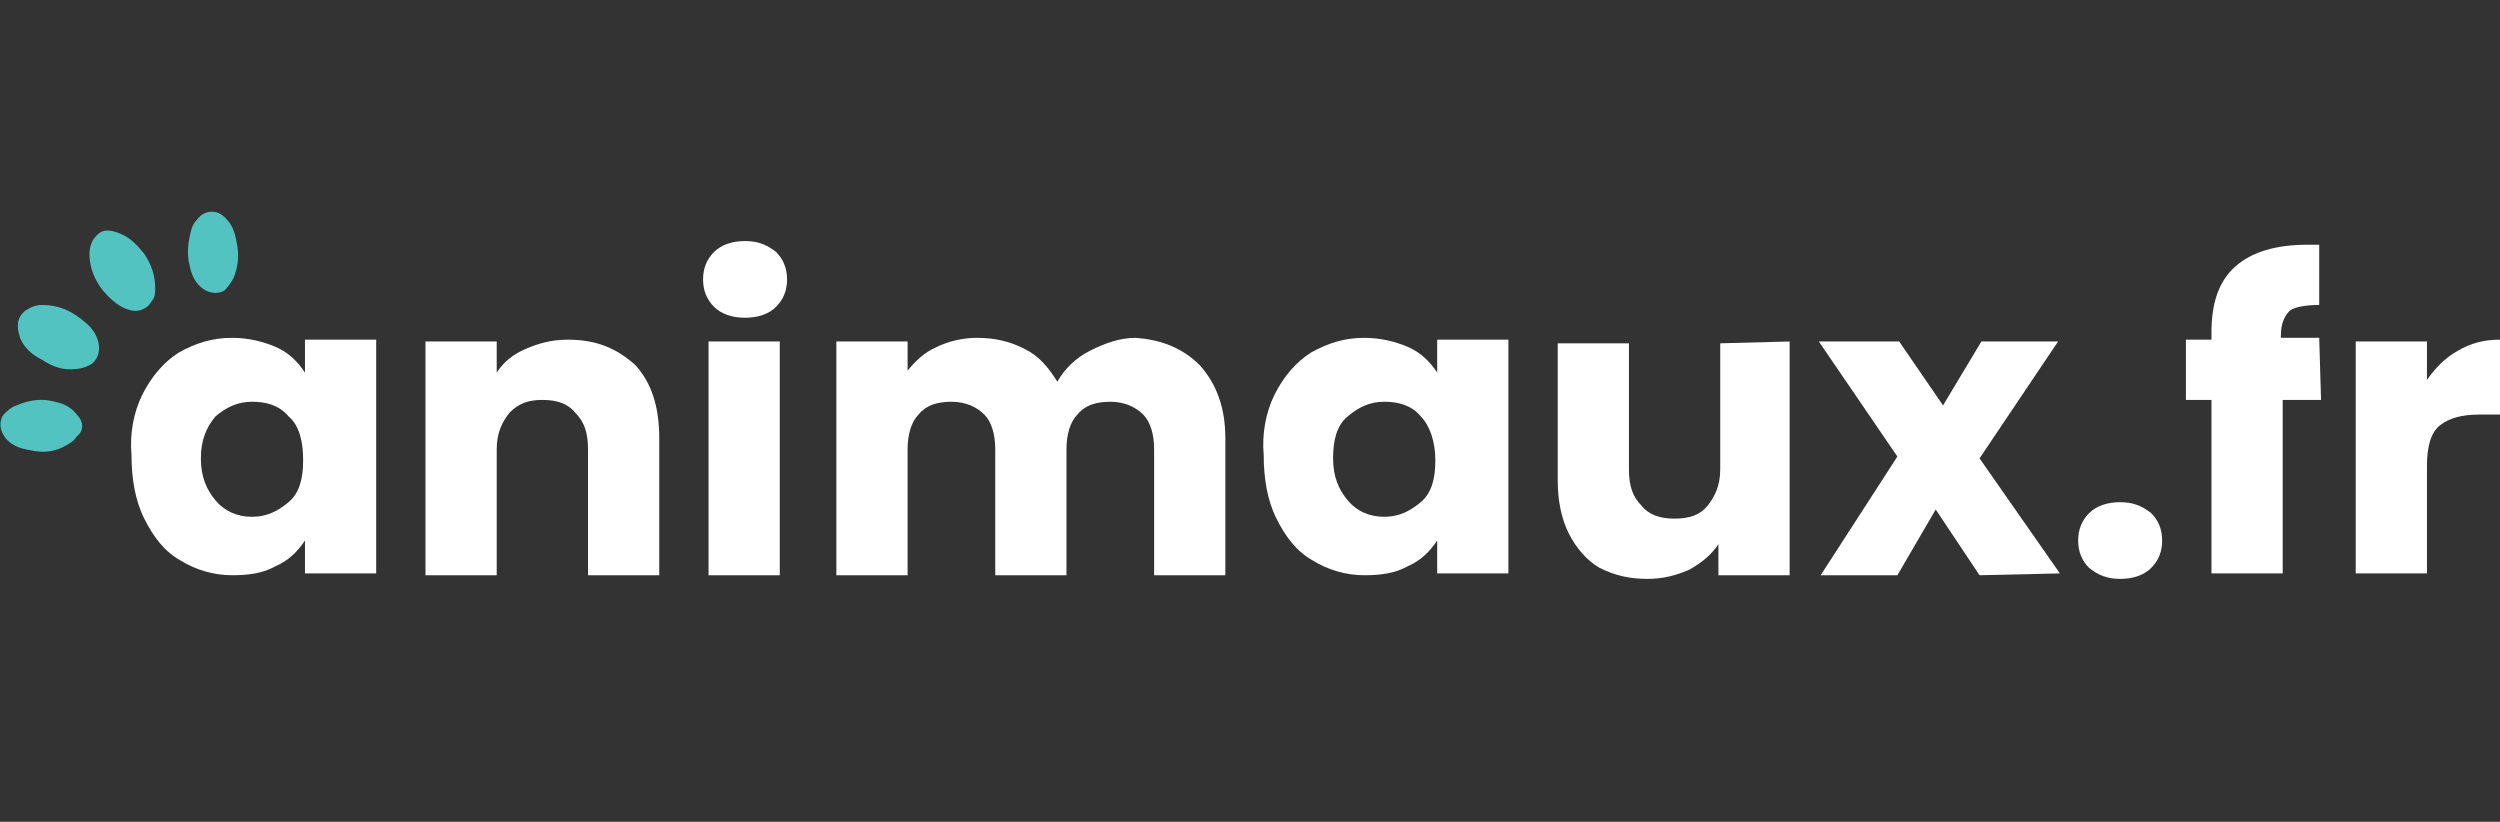
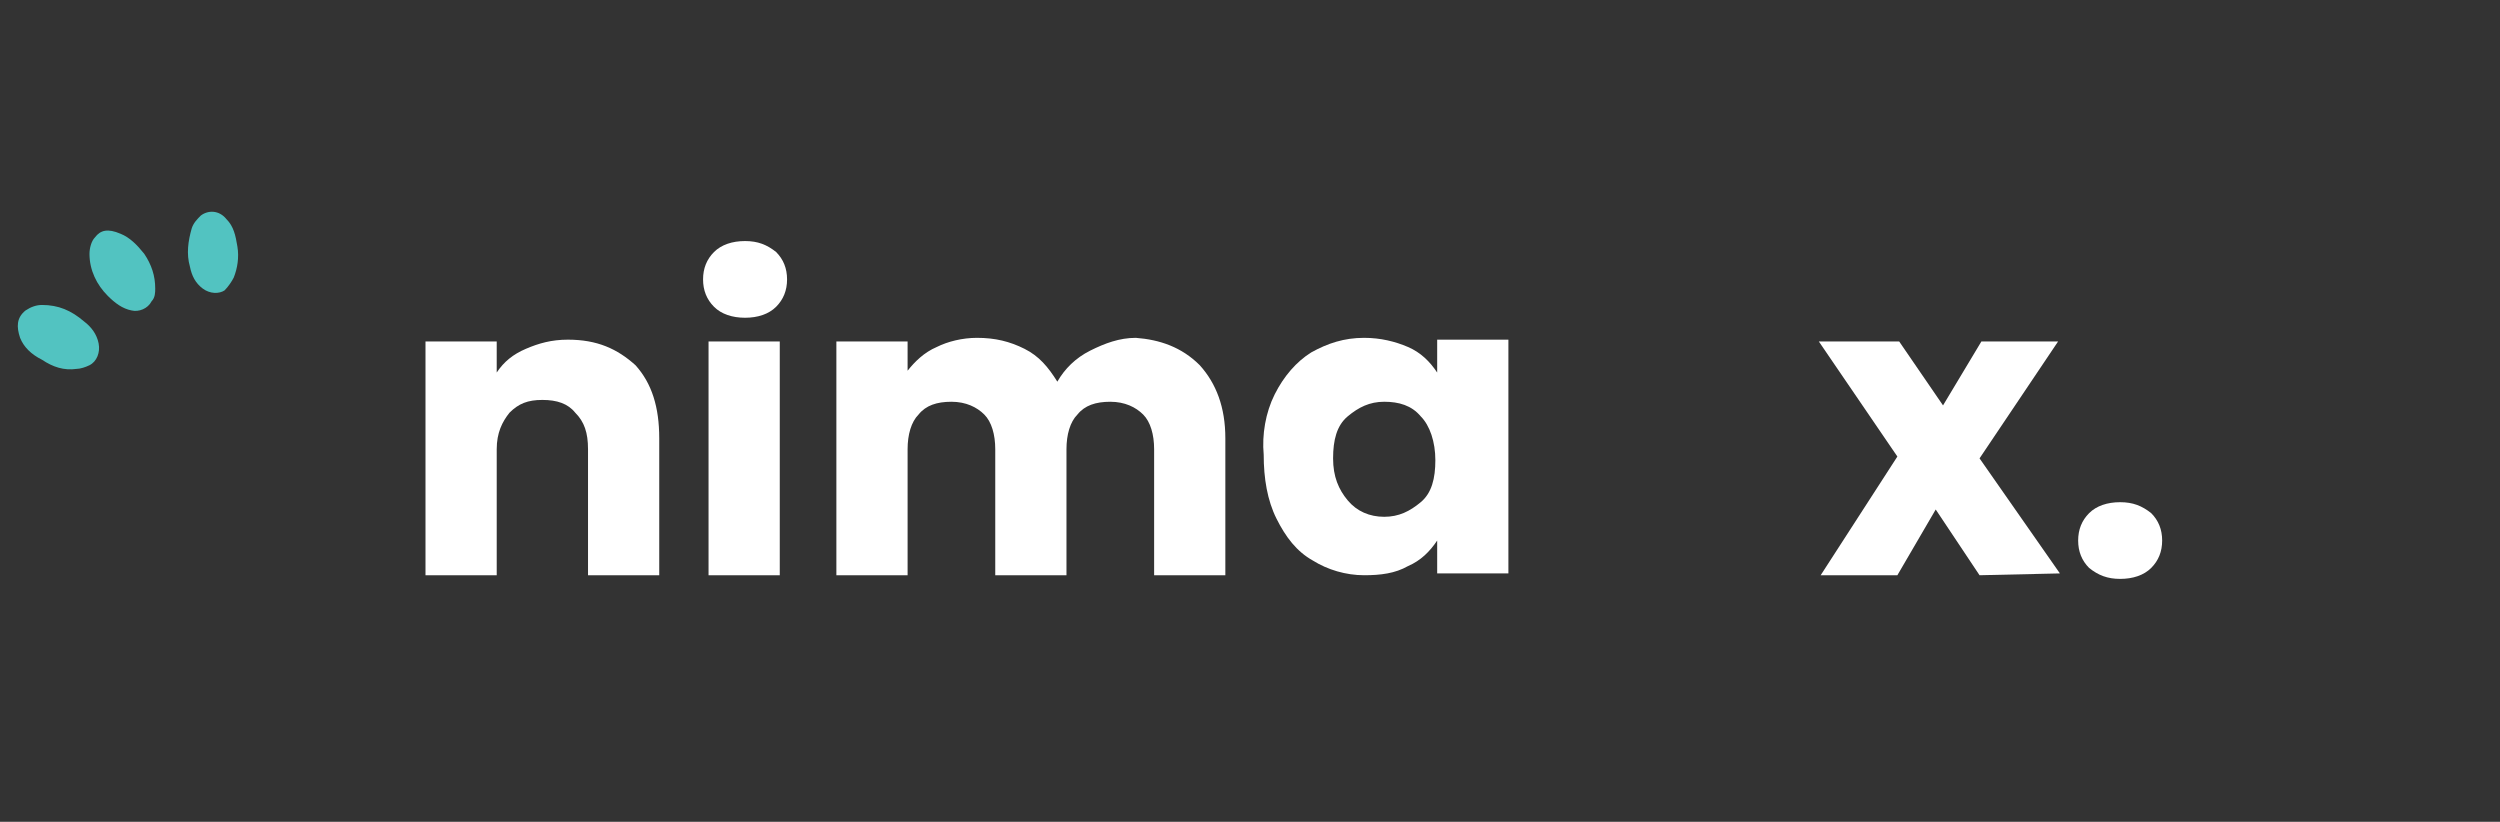
<svg xmlns="http://www.w3.org/2000/svg" version="1.1" id="Calque_1" x="0px" y="0px" viewBox="0 0 136.9 45" style="enable-background:new 0 0 136.9 45;" xml:space="preserve">
  <rect x="0" y="0" width="136.9" height="45" fill="#333333" stroke="none" />
  <style type="text/css">
	.st0{fill:#FFFFFF;}
	.st1{fill:#52C3C1;}
</style>
  <g>
    <g>
-       <path class="st0" d="M7.8,21.6c0.5-1,1.2-1.8,2-2.3c0.9-0.5,1.8-0.8,2.9-0.8c0.9,0,1.7,0.2,2.4,0.5s1.2,0.8,1.6,1.4v-1.8h3.9v12.8    h-3.9v-1.8c-0.4,0.6-0.9,1.1-1.6,1.4c-0.7,0.4-1.5,0.5-2.4,0.5c-1,0-2-0.3-2.8-0.8c-0.9-0.5-1.5-1.3-2-2.3s-0.7-2.2-0.7-3.5    C7.1,23.8,7.3,22.6,7.8,21.6L7.8,21.6z M15.8,22.8c-0.5-0.6-1.2-0.8-2-0.8s-1.4,0.3-2,0.8c-0.5,0.6-0.8,1.3-0.8,2.3    s0.3,1.7,0.8,2.3c0.5,0.6,1.2,0.9,2,0.9s1.4-0.3,2-0.8c0.6-0.5,0.8-1.3,0.8-2.3S16.4,23.3,15.8,22.8z" />
      <path class="st0" d="M34.8,20c0.9,1,1.3,2.3,1.3,4v7.5h-3.9v-6.9c0-0.9-0.2-1.5-0.7-2c-0.4-0.5-1-0.7-1.8-0.7s-1.3,0.2-1.8,0.7    c-0.4,0.5-0.7,1.1-0.7,2v6.9h-3.9V18.7h3.9v1.7c0.4-0.6,0.9-1,1.6-1.3s1.4-0.5,2.3-0.5C32.7,18.6,33.8,19.1,34.8,20L34.8,20z" />
      <path class="st0" d="M39.1,16.8c-0.4-0.4-0.6-0.9-0.6-1.5s0.2-1.1,0.6-1.5c0.4-0.4,1-0.6,1.7-0.6s1.2,0.2,1.7,0.6    c0.4,0.4,0.6,0.9,0.6,1.5s-0.2,1.1-0.6,1.5c-0.4,0.4-1,0.6-1.7,0.6S39.5,17.2,39.1,16.8z M42.7,18.7v12.8h-3.9V18.7H42.7z" />
      <path class="st0" d="M65.7,20c0.9,1,1.4,2.3,1.4,4v7.5h-3.9v-6.9c0-0.8-0.2-1.5-0.6-1.9c-0.4-0.4-1-0.7-1.8-0.7s-1.4,0.2-1.8,0.7    c-0.4,0.4-0.6,1.1-0.6,1.9v6.9h-3.9v-6.9c0-0.8-0.2-1.5-0.6-1.9c-0.4-0.4-1-0.7-1.8-0.7s-1.4,0.2-1.8,0.7    c-0.4,0.4-0.6,1.1-0.6,1.9v6.9h-3.9V18.7h3.9v1.6c0.4-0.5,0.9-1,1.6-1.3c0.6-0.3,1.4-0.5,2.2-0.5c1,0,1.8,0.2,2.6,0.6    s1.3,1,1.8,1.8c0.4-0.7,1-1.3,1.8-1.7c0.8-0.4,1.6-0.7,2.5-0.7C63.5,18.6,64.7,19,65.7,20L65.7,20z" />
      <path class="st0" d="M69.8,21.6c0.5-1,1.2-1.8,2-2.3c0.9-0.5,1.8-0.8,2.9-0.8c0.9,0,1.7,0.2,2.4,0.5s1.2,0.8,1.6,1.4v-1.8h3.9    v12.8h-3.9v-1.8c-0.4,0.6-0.9,1.1-1.6,1.4c-0.7,0.4-1.5,0.5-2.4,0.5c-1,0-2-0.3-2.8-0.8c-0.9-0.5-1.5-1.3-2-2.3s-0.7-2.2-0.7-3.5    C69.1,23.8,69.3,22.6,69.8,21.6L69.8,21.6z M77.8,22.8c-0.5-0.6-1.2-0.8-2-0.8s-1.4,0.3-2,0.8S73,24.1,73,25.1s0.3,1.7,0.8,2.3    c0.5,0.6,1.2,0.9,2,0.9s1.4-0.3,2-0.8s0.8-1.3,0.8-2.3S78.3,23.3,77.8,22.8z" />
-       <path class="st0" d="M98,18.7v12.8h-3.9v-1.7c-0.4,0.6-0.9,1-1.6,1.4c-0.7,0.3-1.4,0.5-2.3,0.5c-1,0-1.8-0.2-2.6-0.6    c-0.7-0.4-1.3-1.1-1.7-1.9c-0.4-0.8-0.6-1.8-0.6-2.9v-7.5h3.9v6.9c0,0.9,0.2,1.5,0.7,2c0.4,0.5,1,0.7,1.8,0.7s1.4-0.2,1.8-0.7    s0.7-1.1,0.7-2v-6.9L98,18.7L98,18.7z" />
      <path class="st0" d="M108.4,31.5l-2.4-3.6l-2.1,3.6h-4.2l4.2-6.5l-4.3-6.3h4.4l2.4,3.5l2.1-3.5h4.2l-4.3,6.4l4.4,6.3L108.4,31.5    L108.4,31.5z" />
      <path class="st0" d="M114.4,31.1c-0.4-0.4-0.6-0.9-0.6-1.5s0.2-1.1,0.6-1.5s1-0.6,1.7-0.6s1.2,0.2,1.7,0.6    c0.4,0.4,0.6,0.9,0.6,1.5s-0.2,1.1-0.6,1.5s-1,0.6-1.7,0.6S114.9,31.5,114.4,31.1z" />
-       <path class="st0" d="M127.1,21.9H125v9.5h-3.9v-9.5h-1.4v-3.3h1.4v-0.4c0-1.6,0.4-2.8,1.3-3.6s2.2-1.2,4-1.2c0.3,0,0.5,0,0.6,0    v3.3c-0.7,0-1.3,0.1-1.6,0.3c-0.3,0.3-0.5,0.7-0.5,1.4v0.1h2.1L127.1,21.9L127.1,21.9z" />
-       <path class="st0" d="M134.6,19.2c0.7-0.4,1.4-0.6,2.3-0.6v4.1h-1.1c-1,0-1.7,0.2-2.2,0.6s-0.7,1.2-0.7,2.2v5.9H129V18.7h3.9v2.1    C133.4,20.1,133.9,19.6,134.6,19.2L134.6,19.2z" />
    </g>
    <g>
      <path class="st1" d="M6.6,12.8c0.5,0.2,0.9,0.6,1.3,1.1c0.4,0.6,0.6,1.2,0.6,1.9c0,0.2,0,0.5-0.2,0.7c-0.2,0.4-0.7,0.6-1.1,0.5    c-0.5-0.1-0.9-0.4-1.3-0.8c-0.6-0.6-1-1.4-1-2.3c0-0.3,0.1-0.7,0.3-0.9C5.5,12.6,5.9,12.5,6.6,12.8z" />
      <path class="st1" d="M11.1,15.8c-0.4-0.3-0.6-0.7-0.7-1.2c-0.2-0.7-0.1-1.4,0.1-2.1c0.1-0.3,0.3-0.5,0.5-0.7    c0.4-0.3,1-0.3,1.4,0.2c0.4,0.4,0.5,0.9,0.6,1.5s0,1.2-0.2,1.7c-0.1,0.2-0.3,0.5-0.5,0.7C12,16.1,11.5,16.1,11.1,15.8L11.1,15.8z" />
      <path class="st1" d="M1.1,18.5c0.2,0.5,0.6,0.9,1.2,1.2c0.6,0.4,1.2,0.6,1.9,0.5c0.2,0,0.5-0.1,0.7-0.2c0.4-0.2,0.6-0.7,0.5-1.2    S5,17.9,4.6,17.6c-0.7-0.6-1.4-0.9-2.3-0.9c-0.3,0-0.6,0.1-0.9,0.3C0.9,17.4,0.9,17.9,1.1,18.5z" />
-       <path class="st1" d="M4.2,22.7C3.9,22.3,3.5,22.1,3,22c-0.7-0.2-1.4-0.1-2.1,0.2c-0.3,0.1-0.5,0.3-0.7,0.5c-0.3,0.4-0.2,1,0.2,1.4    s0.9,0.5,1.5,0.6s1.2,0,1.7-0.3c0.2-0.1,0.5-0.3,0.6-0.5C4.6,23.6,4.6,23.1,4.2,22.7L4.2,22.7z" />
    </g>
  </g>
</svg>